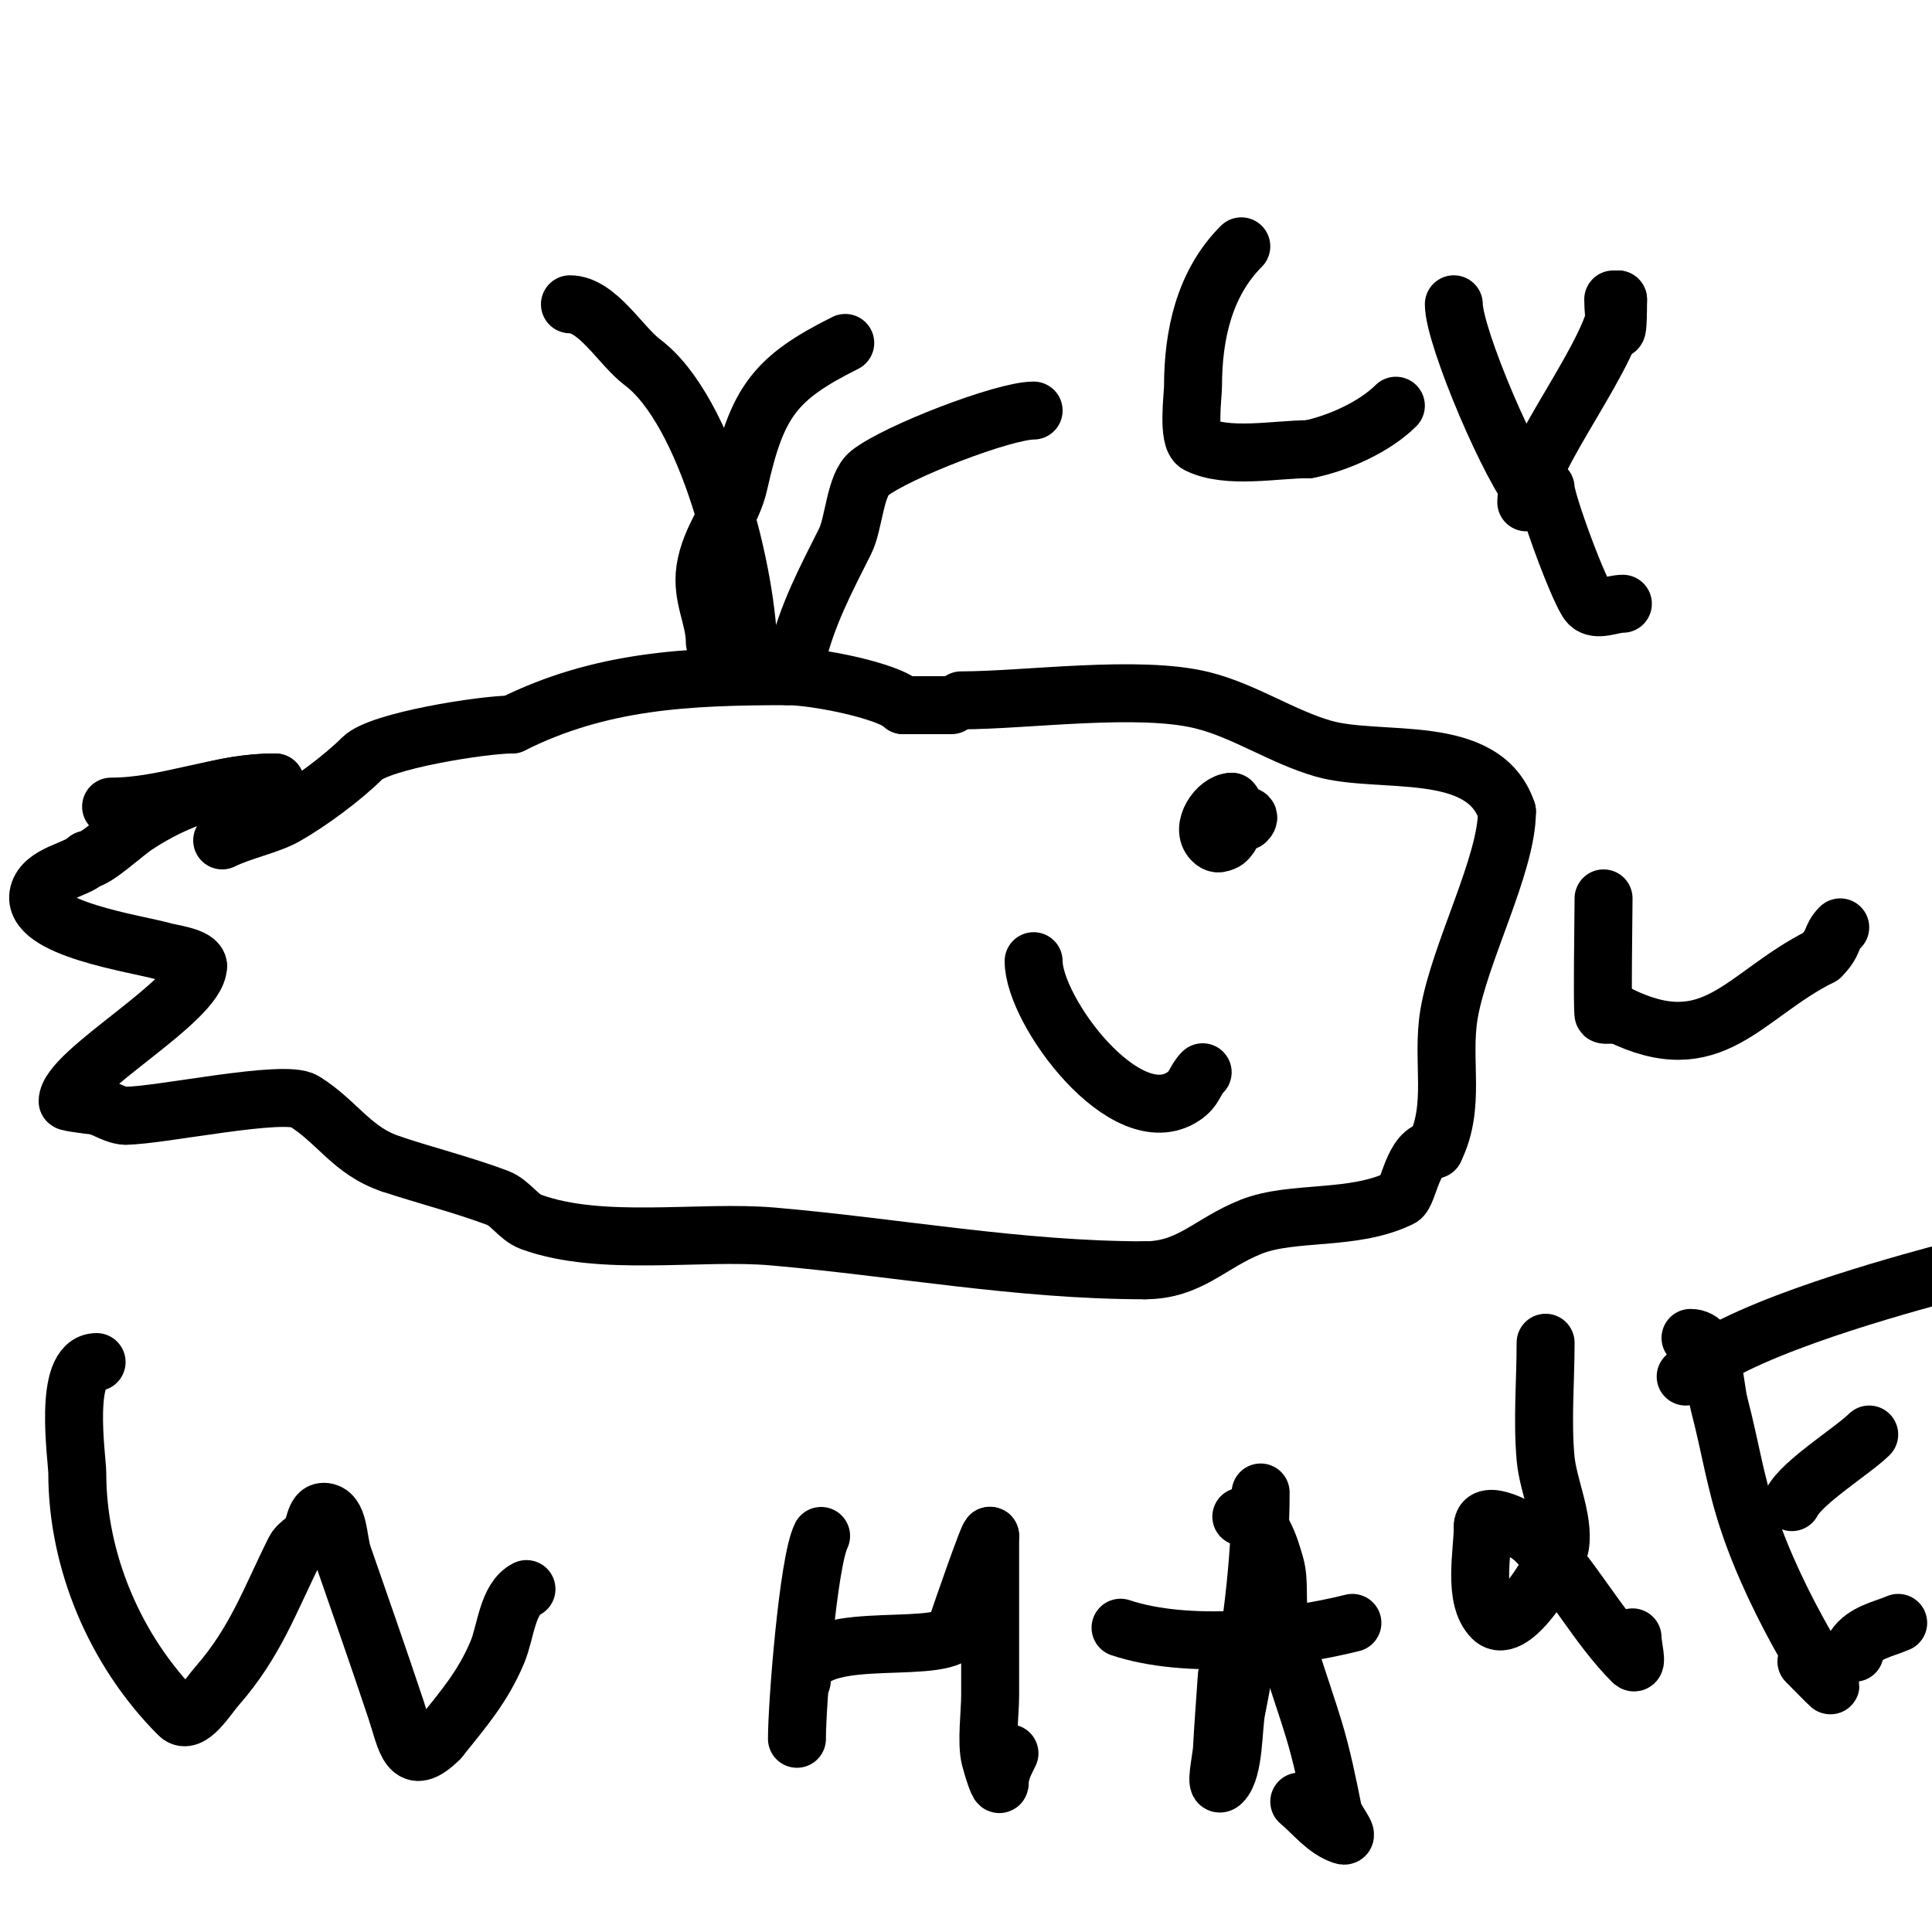
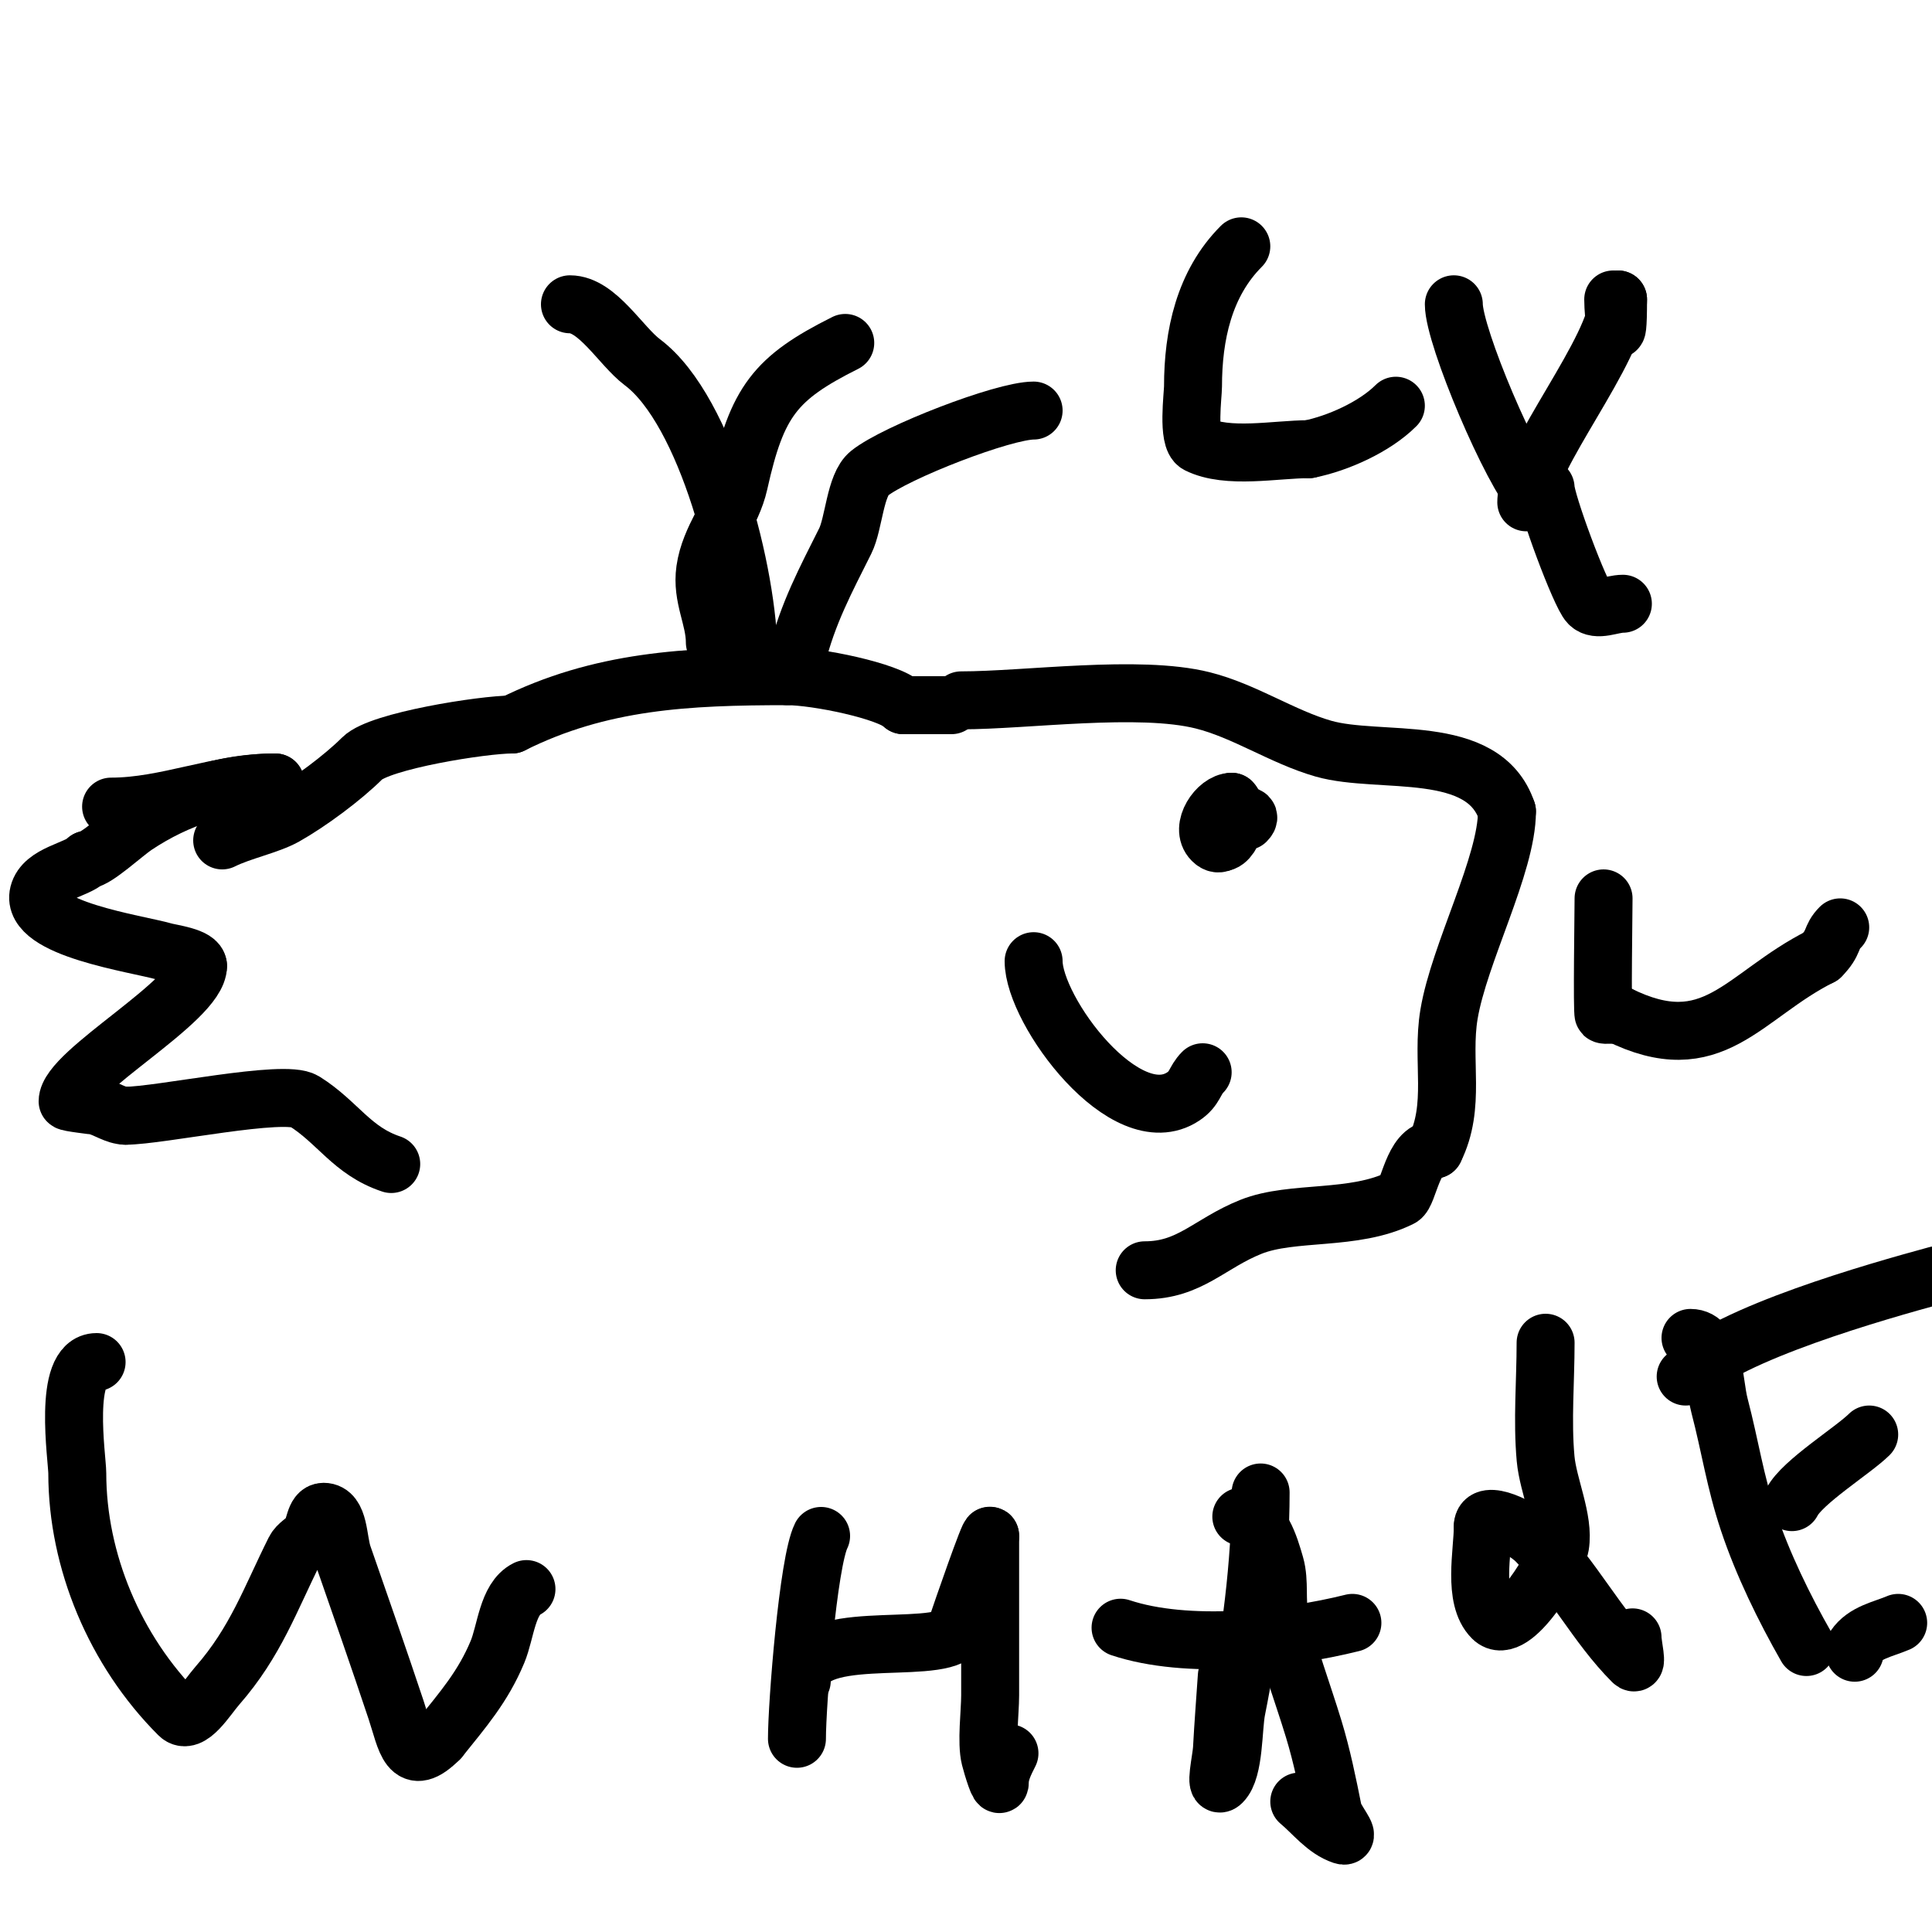
<svg xmlns="http://www.w3.org/2000/svg" viewBox="0 0 400 400" version="1.1">
  <g fill="none" stroke="#000000" stroke-width="12" stroke-linecap="round" stroke-linejoin="round">
    <path d="M23,167c11.527,0 22.242,-5 34,-5" />
    <path d="M57,162c-10.47,0 -20.253,3.169 -29,9c-2.222,1.481 -8.208,7 -10,7" />
    <path d="M18,178c-2.173,2.173 -8.969,2.877 -10,7c-1.822,7.288 20.258,10.359 26,12c1.473,0.421 7,1.084 7,3" />
    <path d="M41,200c0,7.21 -27,21.884 -27,28c0,0.286 5.471,0.868 6,1c1.993,0.498 3.972,2 6,2" />
    <path d="M26,231c7.095,0 32.873,-5.579 37,-3c6.977,4.361 9.818,10.273 18,13" />
-     <path d="M81,241c7.164,2.388 14.744,4.279 22,7c2.685,1.007 4.305,4.02 7,5c14.53,5.284 34.887,1.686 50,3c25.843,2.247 51.02,7 77,7" />
    <path d="M237,263c9.376,0 13.358,-5.543 22,-9c8.597,-3.439 21.313,-1.157 31,-6c1.646,-0.823 2.5,-10 7,-10" />
    <path d="M297,238c4.538,-9.076 1.381,-18.284 3,-28c2.101,-12.604 12,-30.974 12,-42" />
    <path d="M312,168c-4.832,-14.496 -26.277,-9.65 -38,-13c-8.476,-2.422 -16.342,-7.836 -25,-10c-13.249,-3.312 -36.523,0 -50,0" />
    <path d="M197,146c-3.16,0 -7.535,0 -10,0" />
    <path d="M187,146c-2.956,-2.956 -17.99,-6 -24,-6" />
    <path d="M163,140c-20.674,0 -38.695,0.848 -57,10" />
    <path d="M106,150c-5.972,0 -27.367,3.367 -31,7c-3.987,3.987 -10.904,9.134 -16,12c-3.341,1.879 -9.074,3.037 -13,5" />
    <path d="M155,136c0,-16.823 -8.63,-50.973 -22,-61c-4.461,-3.346 -9.334,-12 -15,-12" />
    <path d="M148,133c0,-5.123 -2.807,-9.354 -2,-15c0.963,-6.741 5.555,-11.498 7,-18c3.74,-16.831 7.451,-21.726 22,-29" />
    <path d="M165,136c2.263,-9.052 5.926,-15.852 10,-24c1.795,-3.591 2.022,-11.617 5,-14c5.442,-4.354 27.751,-13 34,-13" />
    <path d="M258,170c2.954,-2.954 -9.727,0.273 -6,4c2.279,2.279 5.562,-5.438 3,-8" />
    <path d="M255,166c-2.926,0 -6.617,5.383 -4,8c3.04,3.04 4.922,-6 2,-6" />
    <path d="M214,199c0,10.323 19.059,35.961 31,28c2.464,-1.642 2.302,-3.302 4,-5" />
    <path d="M20,282c-7.095,0 -4,20.034 -4,23c0,18.143 7.771,36.771 21,50c2.357,2.357 5.805,-3.491 8,-6c7.925,-9.057 10.942,-17.884 16,-28c0.632,-1.265 2.08,-1.926 3,-3c1.265,-1.476 1.056,-5 3,-5c3.283,0 2.921,5.899 4,9c3.705,10.653 7.433,21.3 11,32c2.145,6.436 2.627,12.373 9,6" />
    <path d="M91,360c4.85,-6.062 8.982,-10.757 12,-18c1.716,-4.118 2.042,-11.021 6,-13" />
    <path d="M170,318c-2.688,5.376 -5,34.85 -5,42" />
    <path d="M166,348c0,-11.511 27.074,-5.074 32,-10c0.236,-0.236 -0.105,-0.684 0,-1c1.19,-3.571 7,-20.304 7,-19" />
    <path d="M205,318c0,11 0,22 0,33c0,3.572 -0.818,9.728 0,13c0.435,1.741 2,6.795 2,5c0,-2.108 1.057,-4.114 2,-6" />
    <path d="M261,309c0,14.676 -2.119,30.593 -5,45c-0.74,3.699 -0.407,12.407 -3,15c-1.65,1.65 -0.123,-4.67 0,-7c0.263,-5.004 0.667,-10 1,-15" />
    <path d="M257,314c4.069,0 5.882,6.088 7,10c1.011,3.54 0.184,7.41 1,11c1.776,7.815 4.667,15.333 7,23c1.695,5.569 2.858,11.292 4,17c0.352,1.76 3.703,5.568 2,5c-3.606,-1.202 -6.08,-4.567 -9,-7" />
    <path d="M232,337c13.729,4.576 34.3,2.425 48,-1" />
    <path d="M320,278c0,7.928 -0.717,16.117 0,24c0.513,5.643 3.892,12.65 3,18c-0.53,3.181 -9.749,19.251 -14,15c-4.122,-4.122 -2,-13.679 -2,-19" />
    <path d="M307,316c0,-3.801 8.313,0.313 11,3c7.652,7.652 12.531,17.532 20,25c1.179,1.179 0,-3.333 0,-5" />
-     <path d="M350,277c5.077,0 4.718,9.087 6,14c2.264,8.677 3.189,15.568 6,24c2.941,8.822 7.382,17.919 12,26c4.851,8.488 8.208,11.208 0,3" />
+     <path d="M350,277c5.077,0 4.718,9.087 6,14c2.264,8.677 3.189,15.568 6,24c2.941,8.822 7.382,17.919 12,26" />
    <path d="M349,285c8.964,-8.964 39.683,-17.641 52,-21" />
    <path d="M371,311c2.067,-4.135 12.762,-10.762 16,-14" />
    <path d="M384,341c0,2.667 0,0 0,0c2.024,-3.036 5.902,-3.672 9,-5" />
    <path d="M257,51c-7.708,7.708 -10,18.452 -10,29c0,1.769 -1.225,10.888 1,12c6.14,3.07 16.132,1 23,1" />
    <path d="M271,93c5.955,-1.191 13.587,-4.587 18,-9" />
    <path d="M301,63c0,6.692 12.086,35.086 17,40" />
    <path d="M334,62c0,3.306 1,12.108 1,0" />
    <path d="M335,62c0,10.155 -19,32.748 -19,42" />
    <path d="M320,101c0,2.842 7.166,22.166 9,24c1.65,1.65 4.667,0 7,0" />
    <path d="M332,186c0,2.251 -0.32,23.68 0,24c0.265,0.265 2.588,0 3,0" />
    <path d="M335,210c19.726,9.863 25.826,-3.913 42,-12" />
    <path d="M377,198c2.965,-2.965 1.867,-3.867 4,-6" />
  </g>
</svg>